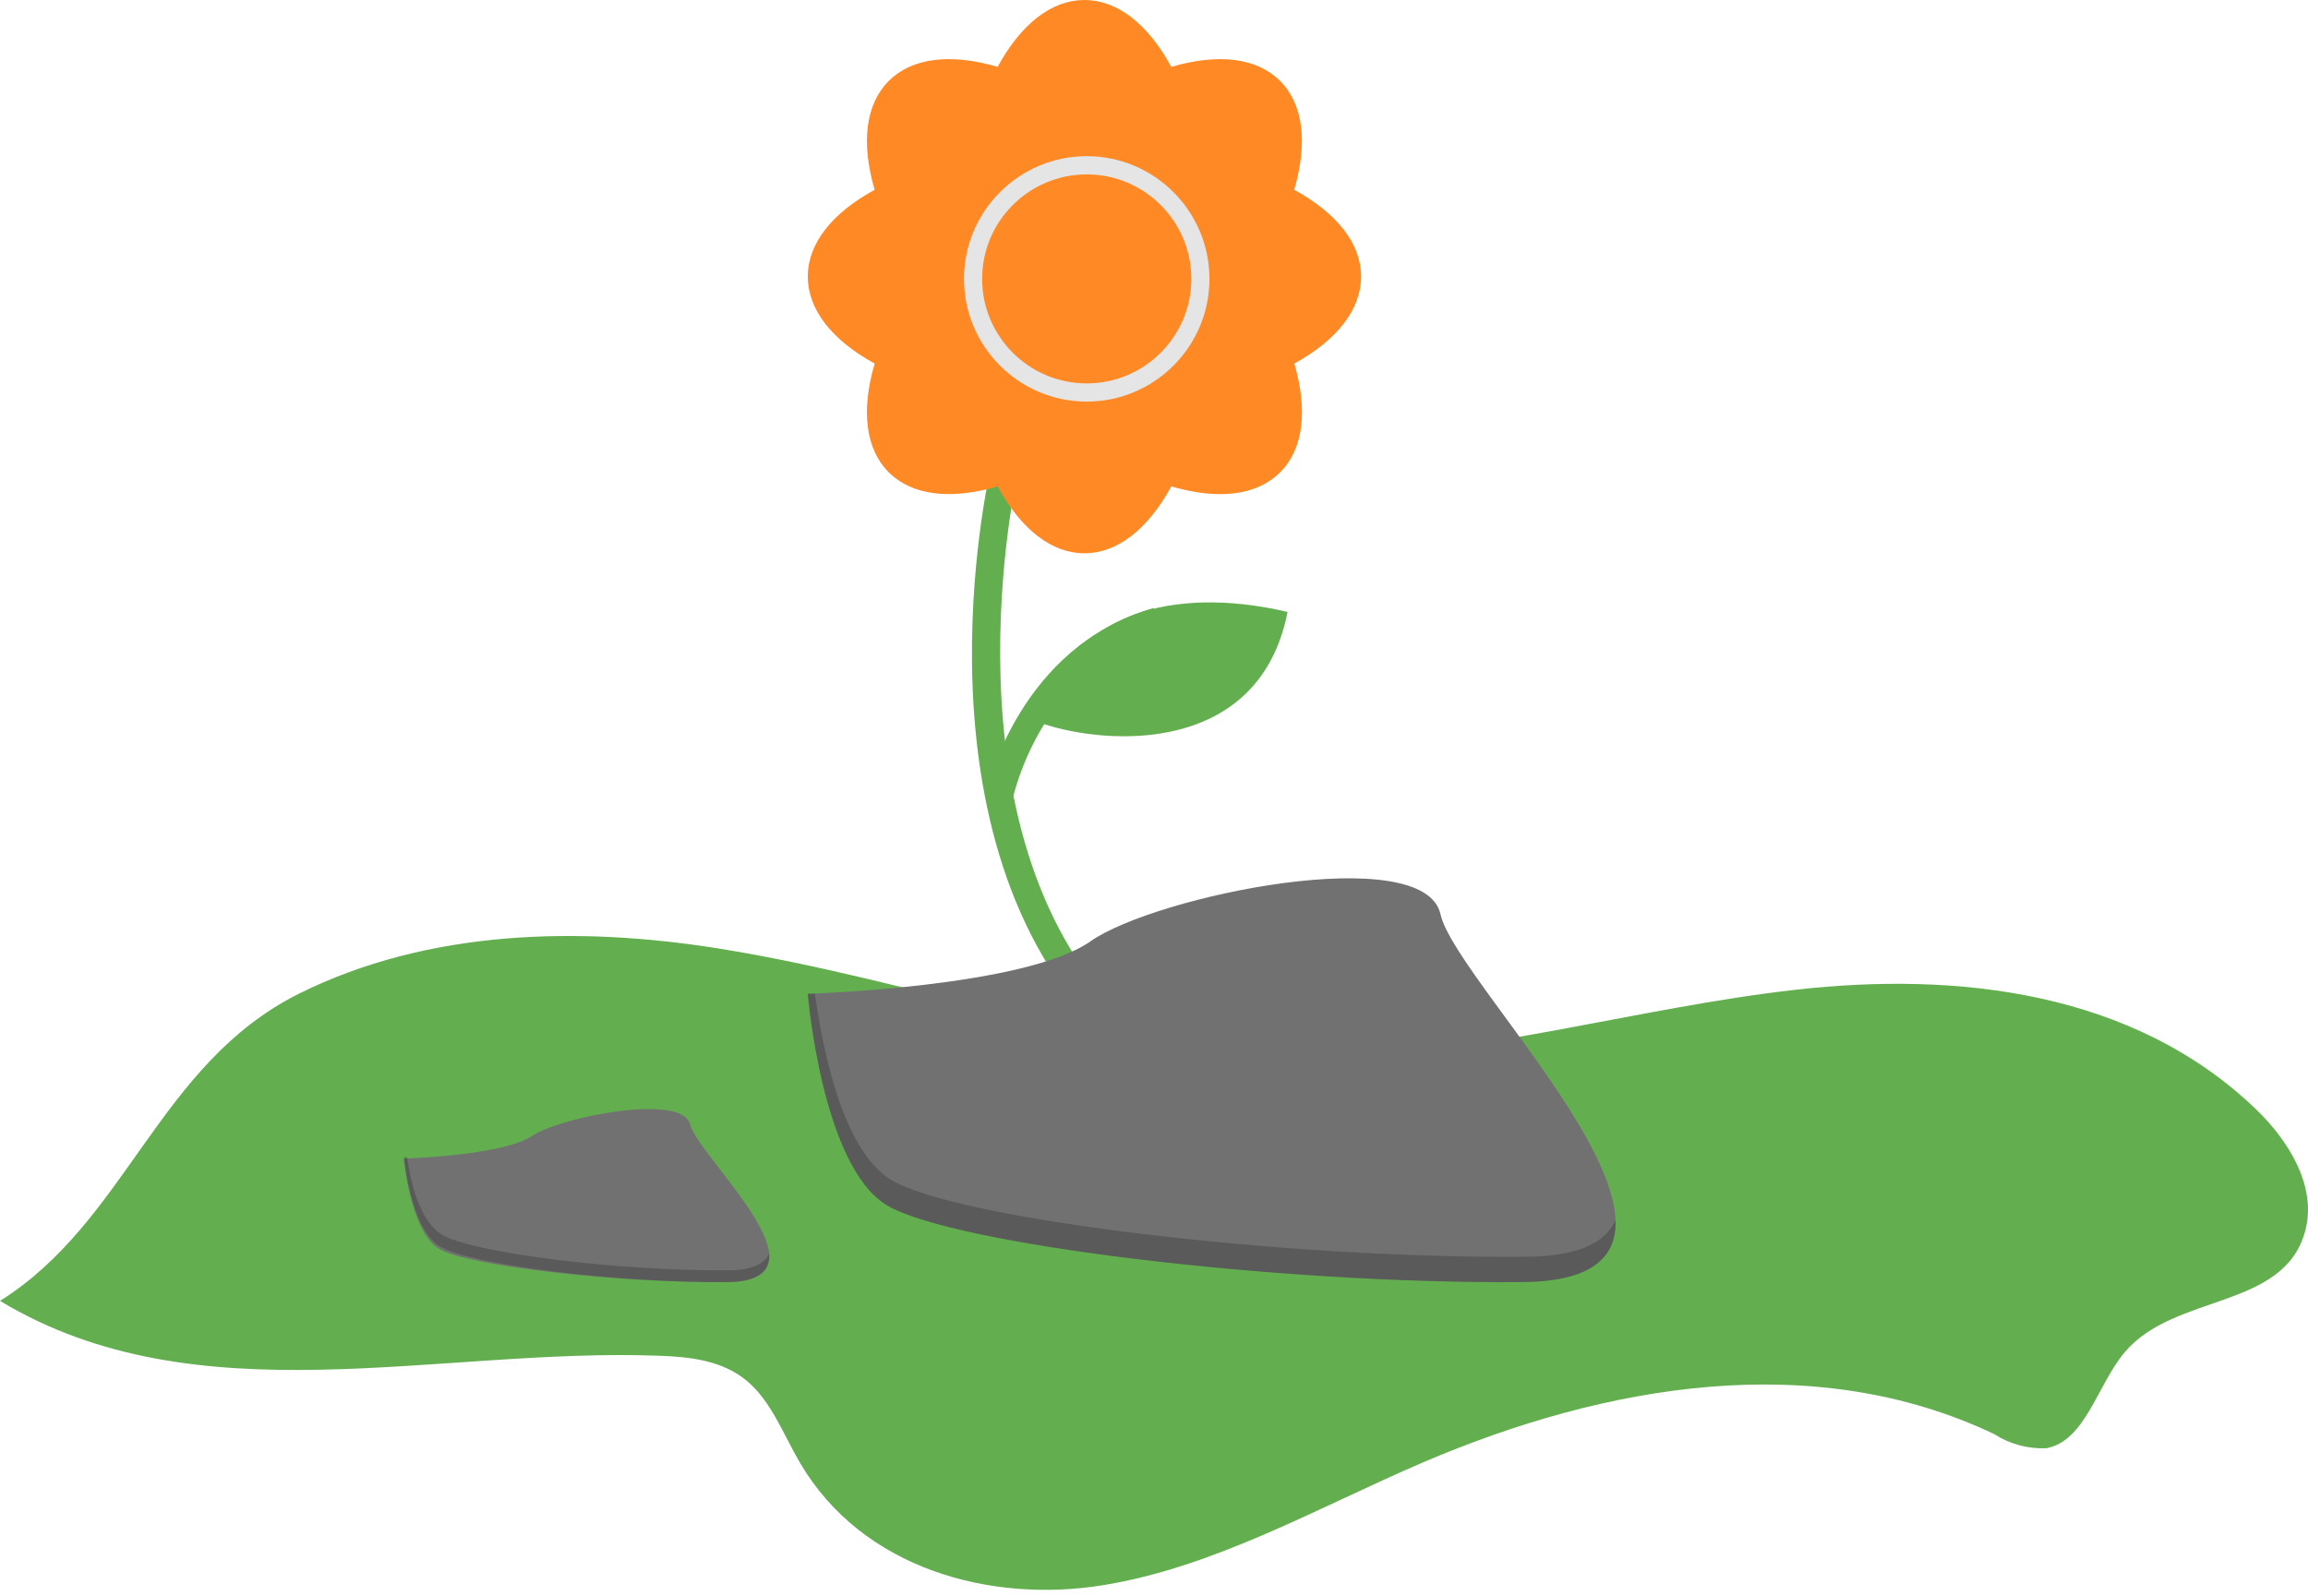
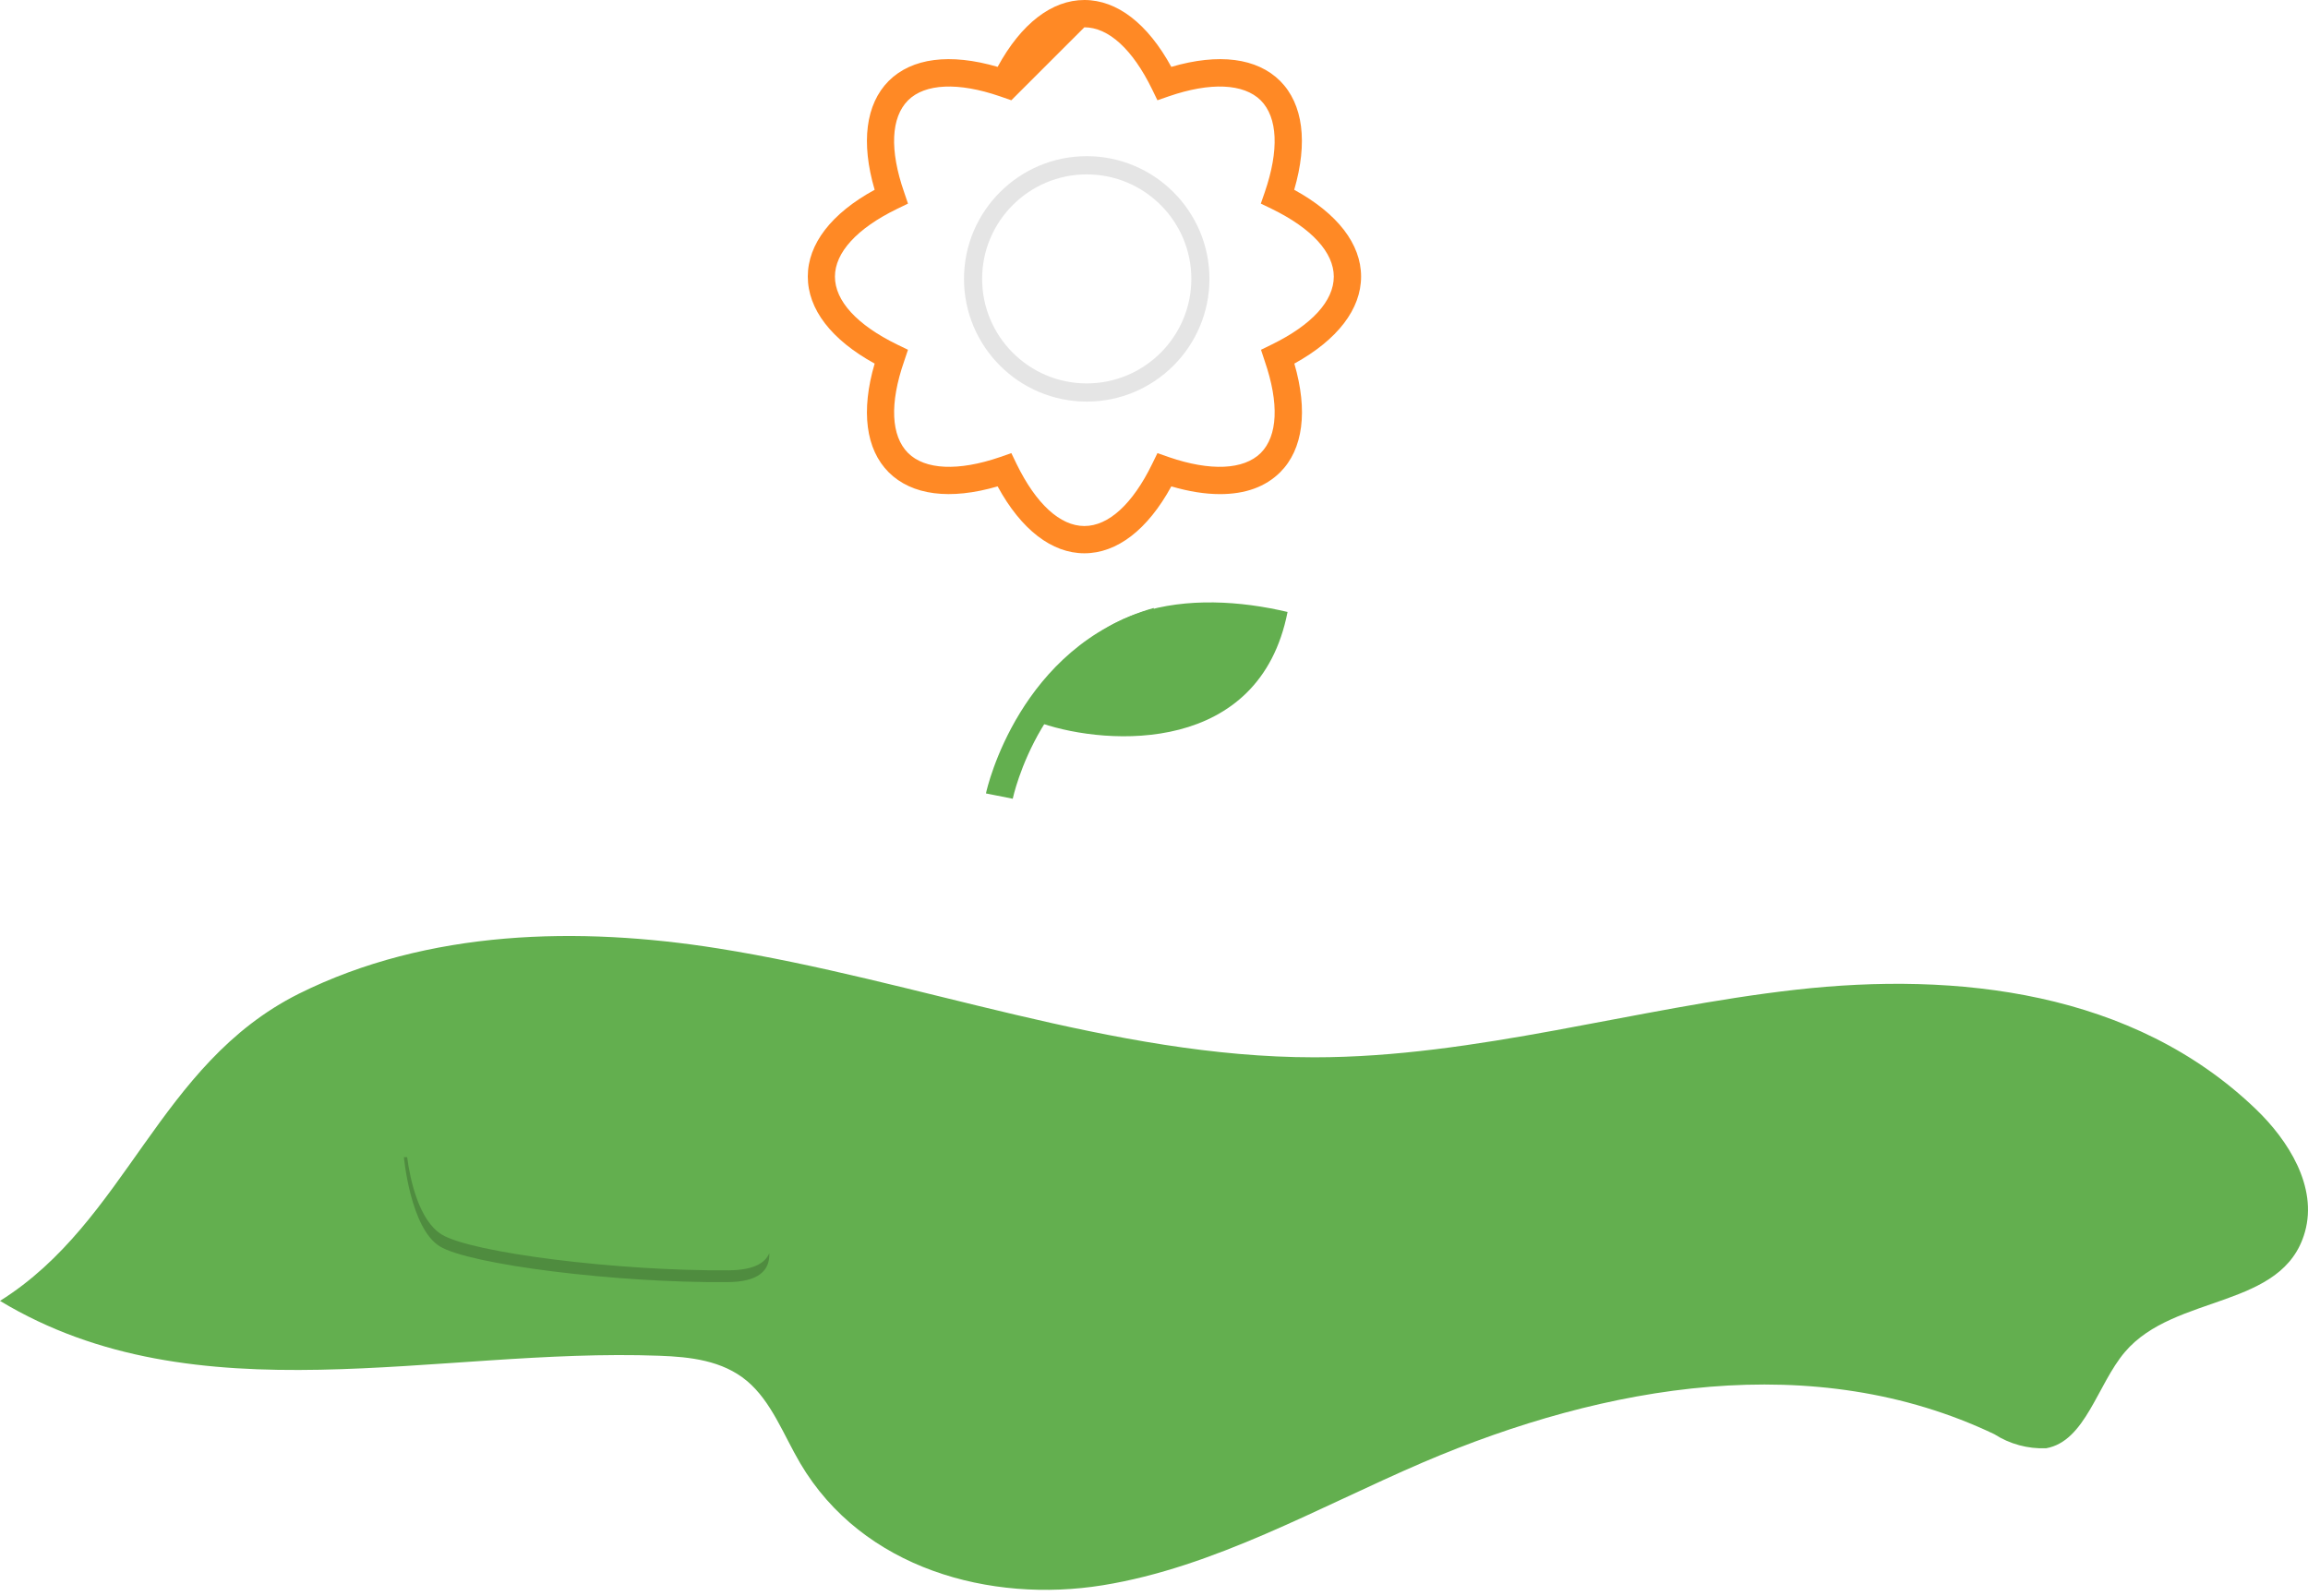
<svg xmlns="http://www.w3.org/2000/svg" width="120" height="83" viewBox="0 0 120 83" fill="none">
  <path d="M66.944 31.823C62.082 30.663 55.64 31.127 54.182 37.622C57.626 38.782 65.485 39.246 66.944 31.823Z" fill="#63AF4F" />
-   <path d="M56.503 1.16C54.182 0.696 52.829 3.191 52.442 4.931C51.475 4.061 48.787 3.307 46.931 4.931C45.075 6.555 46.061 9.282 46.931 10.442C45.674 10.732 43.392 12.124 43.16 14.212C42.928 16.301 45.577 17.886 46.931 18.273C46.157 19.433 45.365 21.928 47.221 23.784C49.077 25.64 51.475 24.654 52.442 23.784C52.925 25.041 54.414 27.323 56.503 27.555C58.591 27.787 59.886 25.137 60.273 23.784C63.464 25.234 65.784 24.364 66.944 22.914C67.873 21.754 66.654 19.337 65.784 18.273C67.814 17.596 71.237 15.721 69.845 13.632C68.453 11.544 66.654 10.442 65.784 10.442C66.461 9.185 67.176 6.845 65.784 5.221C64.392 3.597 61.53 4.254 60.273 4.931C59.983 3.771 58.823 1.624 56.503 1.16Z" fill="#FF8925" />
-   <path d="M57.396 53.878C47.181 43.662 51.345 25.061 51.523 24.276L52.914 24.597C52.871 24.789 48.742 43.219 58.405 52.879L57.396 53.878Z" fill="#63AF4F" />
  <path d="M52.655 41.535L51.263 41.258C51.323 40.943 53.025 33.603 59.983 31.615L60.231 32.995C54.1 34.733 52.672 41.465 52.655 41.535Z" fill="#63AF4F" />
-   <path d="M56.38 28.771C54.69 28.771 53.096 27.545 51.87 25.292C49.397 26.013 47.41 25.757 46.205 24.558C45.011 23.361 44.753 21.363 45.476 18.907C43.221 17.666 42 16.08 42 14.38C42 12.69 43.221 11.1 45.476 9.869C44.753 7.409 45.011 5.414 46.205 4.21C47.41 3.011 49.396 2.755 51.87 3.477C53.096 1.224 54.69 0 56.38 0C58.08 0 59.669 1.226 60.9 3.477C63.368 2.755 65.356 3.011 66.559 4.21C67.756 5.414 68.008 7.41 67.29 9.869C69.542 11.102 70.767 12.69 70.767 14.38C70.767 16.078 69.541 17.667 67.297 18.907C68.011 21.36 67.758 23.36 66.56 24.558C65.796 25.315 64.753 25.694 63.429 25.694C62.663 25.694 61.816 25.561 60.901 25.292C59.669 27.544 58.08 28.771 56.38 28.771ZM52.583 23.562L52.855 24.126C53.872 26.209 55.123 27.353 56.38 27.353C57.638 27.353 58.891 26.207 59.904 24.126L60.179 23.562L60.772 23.77C62.931 24.511 64.663 24.434 65.55 23.556C66.435 22.667 66.512 20.974 65.761 18.788L65.563 18.188L66.12 17.916C68.205 16.897 69.348 15.648 69.348 14.384C69.348 13.129 68.205 11.878 66.12 10.86L65.554 10.587L65.76 9.993C66.511 7.806 66.434 6.108 65.549 5.217C64.661 4.34 62.93 4.264 60.771 5.008L60.178 5.214L59.904 4.649C58.891 2.567 57.637 1.42 56.379 1.42C55.123 1.42 53.872 2.567 52.855 4.649L52.582 5.214L51.988 5.008C49.827 4.264 48.096 4.34 47.213 5.217C46.323 6.108 46.246 7.806 47.008 9.993L47.209 10.587L46.646 10.86C44.556 11.876 43.411 13.132 43.411 14.384C43.411 15.646 44.556 16.895 46.646 17.916L47.209 18.188L47.008 18.788C46.248 20.974 46.325 22.667 47.213 23.556C48.093 24.434 49.828 24.511 51.988 23.77L52.583 23.562Z" fill="#FF8925" />
+   <path d="M56.38 28.771C54.69 28.771 53.096 27.545 51.87 25.292C49.397 26.013 47.41 25.757 46.205 24.558C45.011 23.361 44.753 21.363 45.476 18.907C43.221 17.666 42 16.08 42 14.38C42 12.69 43.221 11.1 45.476 9.869C44.753 7.409 45.011 5.414 46.205 4.21C47.41 3.011 49.396 2.755 51.87 3.477C53.096 1.224 54.69 0 56.38 0C58.08 0 59.669 1.226 60.9 3.477C63.368 2.755 65.356 3.011 66.559 4.21C67.756 5.414 68.008 7.41 67.29 9.869C69.542 11.102 70.767 12.69 70.767 14.38C70.767 16.078 69.541 17.667 67.297 18.907C68.011 21.36 67.758 23.36 66.56 24.558C65.796 25.315 64.753 25.694 63.429 25.694C62.663 25.694 61.816 25.561 60.901 25.292C59.669 27.544 58.08 28.771 56.38 28.771ZM52.583 23.562L52.855 24.126C53.872 26.209 55.123 27.353 56.38 27.353C57.638 27.353 58.891 26.207 59.904 24.126L60.179 23.562L60.772 23.77C62.931 24.511 64.663 24.434 65.55 23.556C66.435 22.667 66.512 20.974 65.761 18.788L65.563 18.188L66.12 17.916C68.205 16.897 69.348 15.648 69.348 14.384C69.348 13.129 68.205 11.878 66.12 10.86L65.554 10.587L65.76 9.993C66.511 7.806 66.434 6.108 65.549 5.217C64.661 4.34 62.93 4.264 60.771 5.008L60.178 5.214L59.904 4.649C58.891 2.567 57.637 1.42 56.379 1.42L52.582 5.214L51.988 5.008C49.827 4.264 48.096 4.34 47.213 5.217C46.323 6.108 46.246 7.806 47.008 9.993L47.209 10.587L46.646 10.86C44.556 11.876 43.411 13.132 43.411 14.384C43.411 15.646 44.556 16.895 46.646 17.916L47.209 18.188L47.008 18.788C46.248 20.974 46.325 22.667 47.213 23.556C48.093 24.434 49.828 24.511 51.988 23.77L52.583 23.562Z" fill="#FF8925" />
  <path d="M56.502 20.883C52.982 20.883 50.121 18.023 50.121 14.499C50.121 10.986 52.982 8.121 56.502 8.121C60.022 8.121 62.883 10.986 62.883 14.499C62.883 18.022 60.022 20.883 56.502 20.883ZM56.502 9.068C53.504 9.068 51.064 11.505 51.064 14.5C51.064 17.501 53.504 19.937 56.502 19.937C59.503 19.937 61.941 17.501 61.941 14.5C61.941 11.505 59.503 9.068 56.502 9.068Z" fill="#E5E5E5" />
  <path d="M0 67.646C10.244 73.822 22.684 70.067 34.288 70.499C35.877 70.557 37.559 70.741 38.833 71.806C40.106 72.869 40.735 74.607 41.606 76.089C44.855 81.597 51.513 83.372 57.331 82.434C63.148 81.494 68.49 78.406 73.984 76.045C83.497 71.975 94.333 70.118 103.692 74.578C104.493 75.092 105.433 75.347 106.384 75.31C108.433 74.945 109.047 71.989 110.482 70.302C113.073 67.251 118.707 68.101 119.841 64.06C120.506 61.705 118.971 59.292 117.301 57.686C110.907 51.532 101.746 50.519 93.367 51.466C84.989 52.411 76.757 54.98 68.336 54.98C57.85 54.98 47.715 50.967 37.325 49.316C30.124 48.172 22.273 48.319 15.528 51.679C8.217 55.345 6.608 63.502 0 67.646Z" fill="#63AF4F" />
-   <path d="M42 51.677C42 51.677 53.287 51.337 56.695 48.95C60.106 46.561 74.052 43.718 74.897 47.544C75.742 51.373 91.858 66.567 79.115 66.668C66.374 66.77 49.509 64.714 46.115 62.673C42.72 60.634 42 51.677 42 51.677Z" fill="#717171" />
-   <path d="M21 60.245C21 60.245 26.106 60.1 27.648 59.077C29.191 58.053 35.5 56.834 35.882 58.474C36.264 60.115 43.555 66.627 37.79 66.67C32.026 66.714 24.397 65.833 22.862 64.958C21.326 64.084 21 60.245 21 60.245Z" fill="#717171" />
-   <path opacity="0.2" d="M79.345 65.351C66.599 65.453 49.731 63.397 46.335 61.355C43.749 59.806 42.72 54.241 42.374 51.672H42C42 51.672 42.734 60.639 46.109 62.674C49.481 64.706 66.373 66.77 79.117 66.668C82.793 66.668 84.071 65.351 83.997 63.44C83.491 64.605 82.086 65.329 79.345 65.351Z" fill="black" />
  <path opacity="0.2" d="M37.894 66.056C32.128 66.103 24.498 65.143 22.961 64.191C21.791 63.468 21.326 61.371 21.169 60.172H21C21 60.172 21.332 63.857 22.859 64.806C24.384 65.755 32.026 66.718 37.791 66.67C39.454 66.67 40.032 66.056 39.999 65.164C39.77 65.707 39.134 66.045 37.894 66.056Z" fill="black" />
</svg>